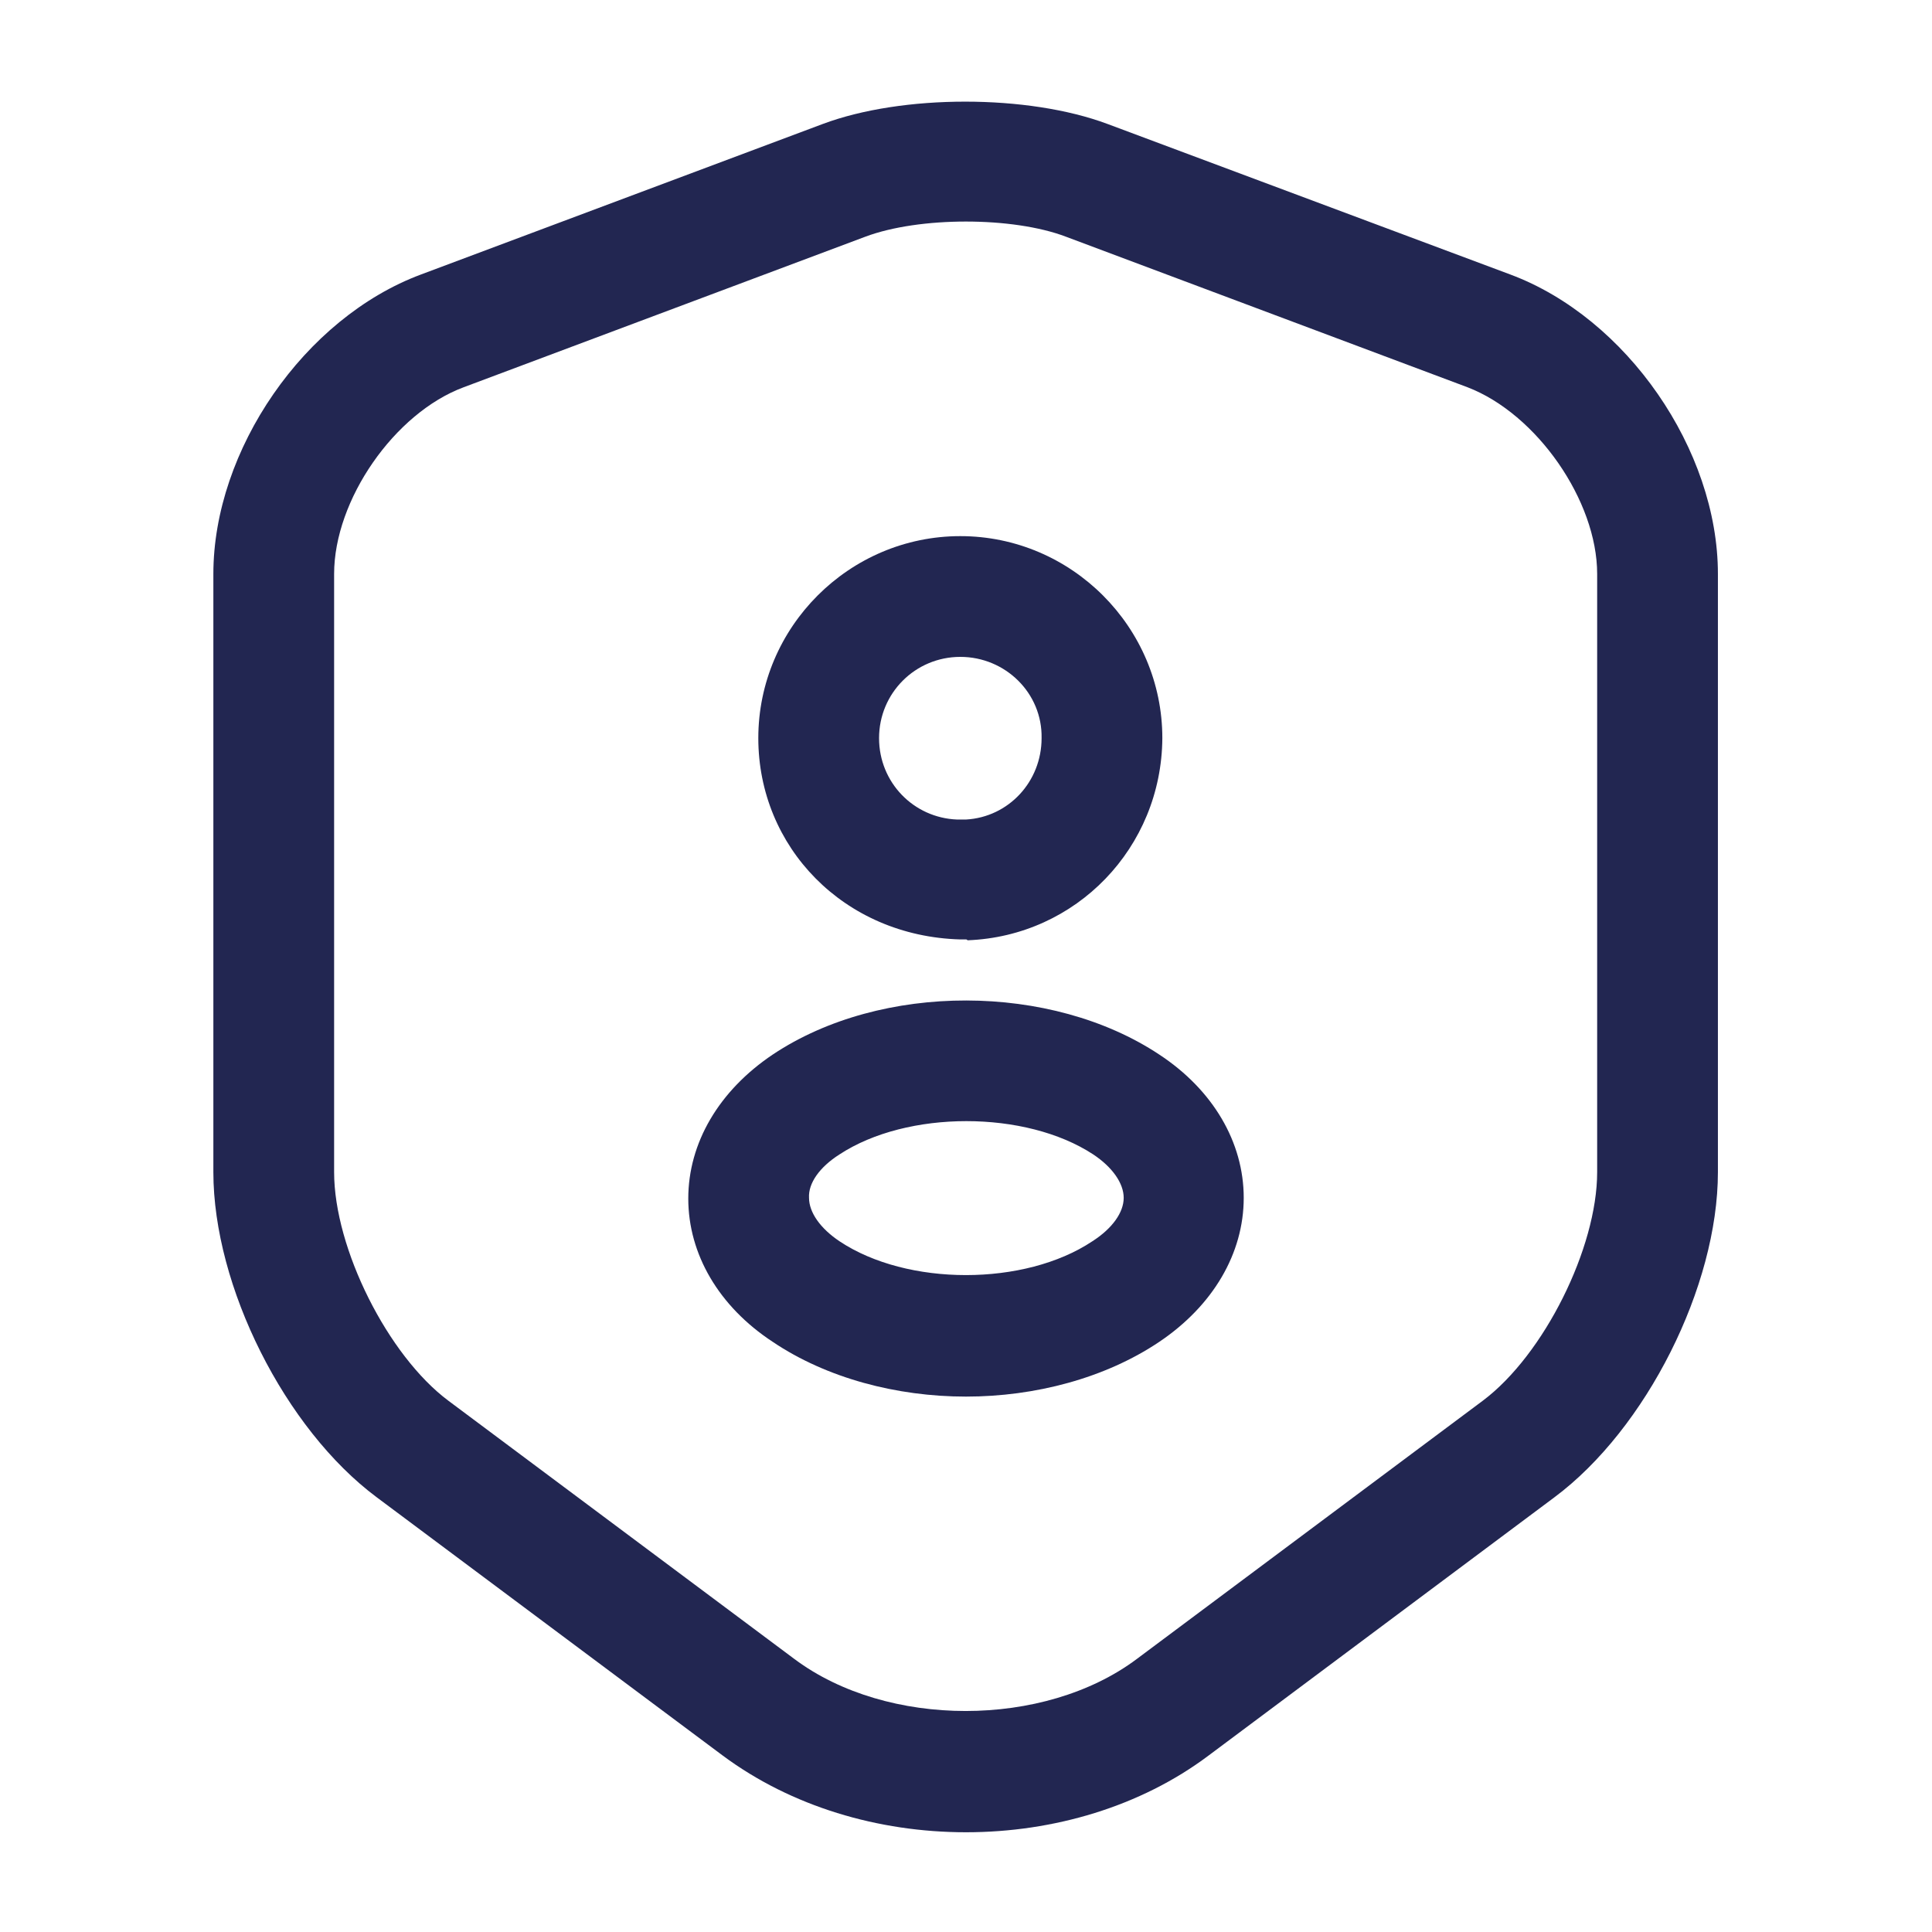
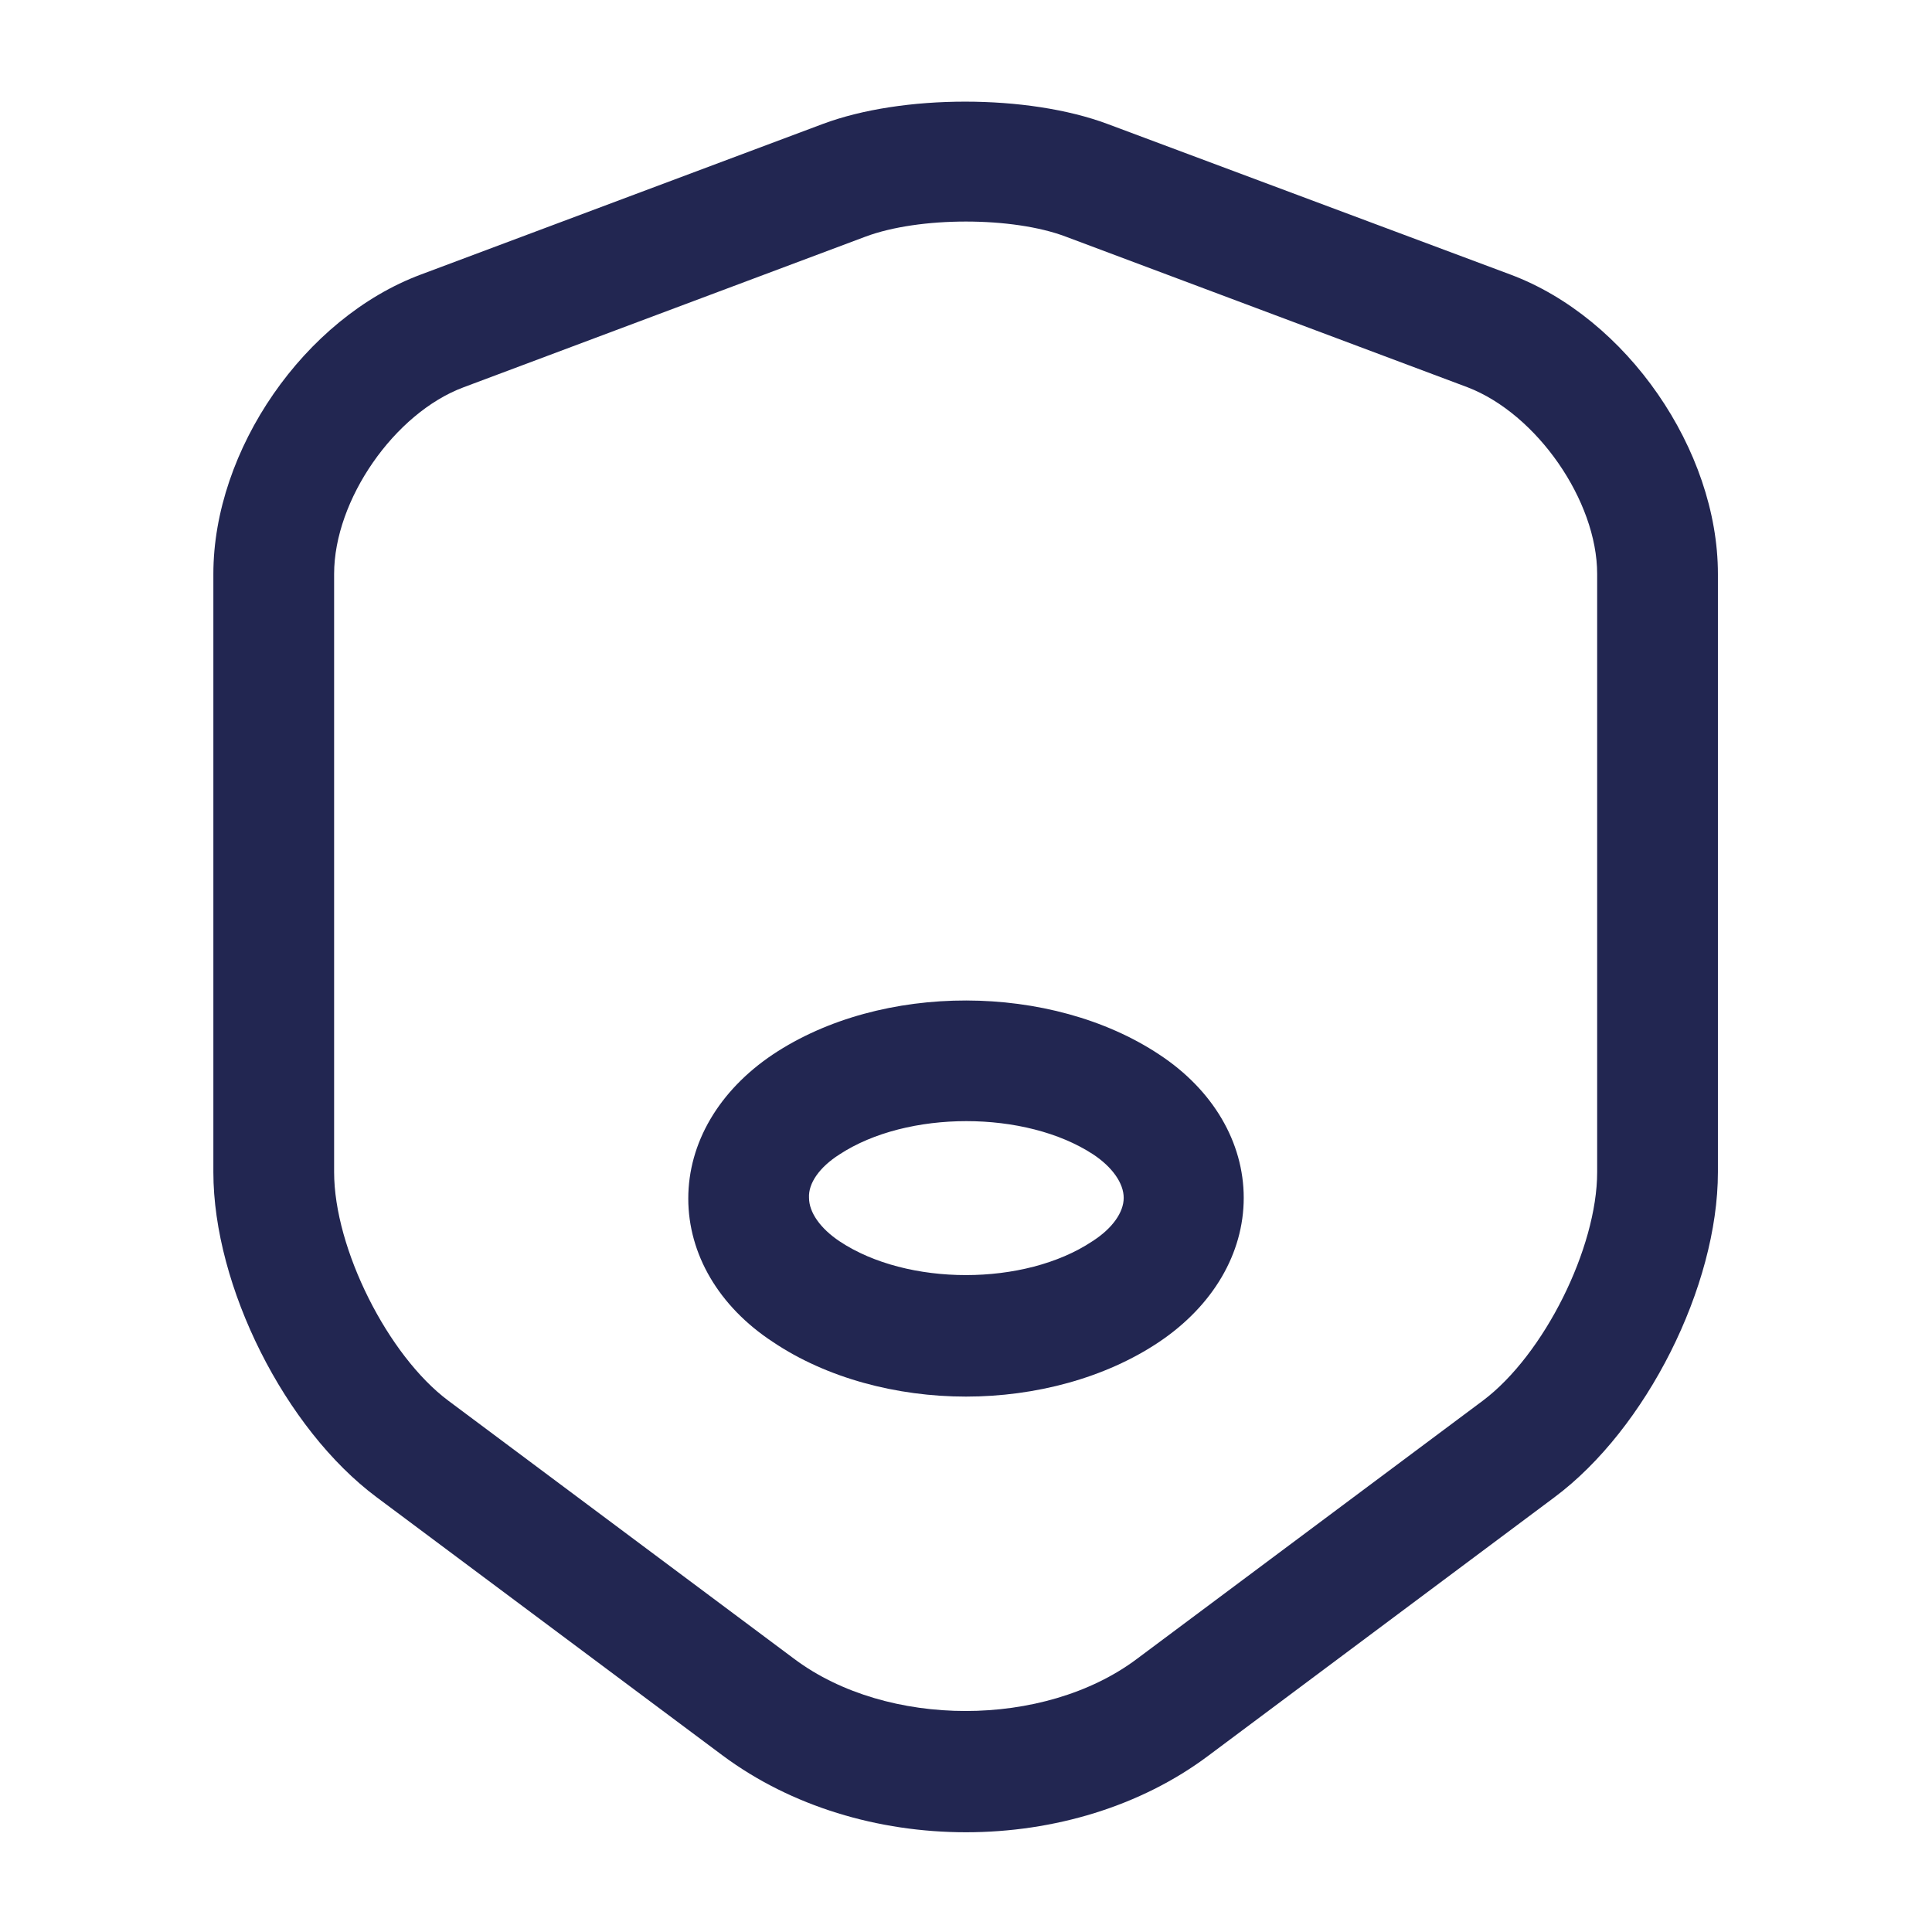
<svg xmlns="http://www.w3.org/2000/svg" width="16" height="16" viewBox="0 0 16 16" fill="none">
  <path d="M8 15.174C7.273 15.174 6.553 14.96 5.987 14.54L3.12 12.4C2.36 11.834 1.767 10.653 1.767 9.707V4.753C1.767 3.727 2.52 2.633 3.487 2.273L6.813 1.027C7.473 0.78 8.513 0.78 9.173 1.027L12.507 2.273C13.473 2.633 14.227 3.727 14.227 4.753V9.707C14.227 10.653 13.633 11.834 12.873 12.4L10.007 14.54C9.447 14.96 8.727 15.174 8 15.174ZM7.167 1.96L3.84 3.207C3.267 3.42 2.767 4.14 2.767 4.753V9.707C2.767 10.34 3.213 11.227 3.713 11.6L6.58 13.74C7.347 14.313 8.647 14.313 9.413 13.74L12.28 11.6C12.787 11.22 13.227 10.334 13.227 9.707V4.753C13.227 4.147 12.727 3.427 12.153 3.207L8.827 1.96C8.387 1.793 7.613 1.793 7.167 1.96Z" fill="#222651" />
-   <path d="M8 7.78C7.986 7.78 7.973 7.78 7.953 7.78C6.986 7.753 6.28 7.013 6.28 6.113C6.28 5.193 7.033 4.44 7.953 4.44C8.873 4.44 9.626 5.193 9.626 6.113C9.62 7.02 8.913 7.753 8.013 7.787C8.006 7.78 8.006 7.78 8 7.78ZM7.953 5.44C7.58 5.44 7.28 5.74 7.28 6.113C7.28 6.48 7.566 6.773 7.926 6.787C7.926 6.787 7.96 6.787 8 6.787C8.353 6.767 8.626 6.473 8.626 6.113C8.633 5.74 8.326 5.44 7.953 5.44Z" fill="#222651" />
  <path d="M8 11.566C7.426 11.566 6.846 11.413 6.4 11.113C5.953 10.82 5.7 10.386 5.7 9.926C5.7 9.466 5.953 9.033 6.4 8.733C7.3 8.133 8.706 8.14 9.6 8.733C10.046 9.026 10.3 9.46 10.3 9.92C10.3 10.38 10.046 10.813 9.6 11.113C9.153 11.413 8.573 11.566 8 11.566ZM6.953 9.56C6.786 9.666 6.693 9.8 6.7 9.92C6.7 10.04 6.793 10.173 6.953 10.28C7.513 10.653 8.486 10.653 9.046 10.28C9.213 10.173 9.306 10.04 9.306 9.92C9.306 9.8 9.213 9.666 9.053 9.56C8.493 9.193 7.513 9.193 6.953 9.56Z" fill="#222651" />
</svg>